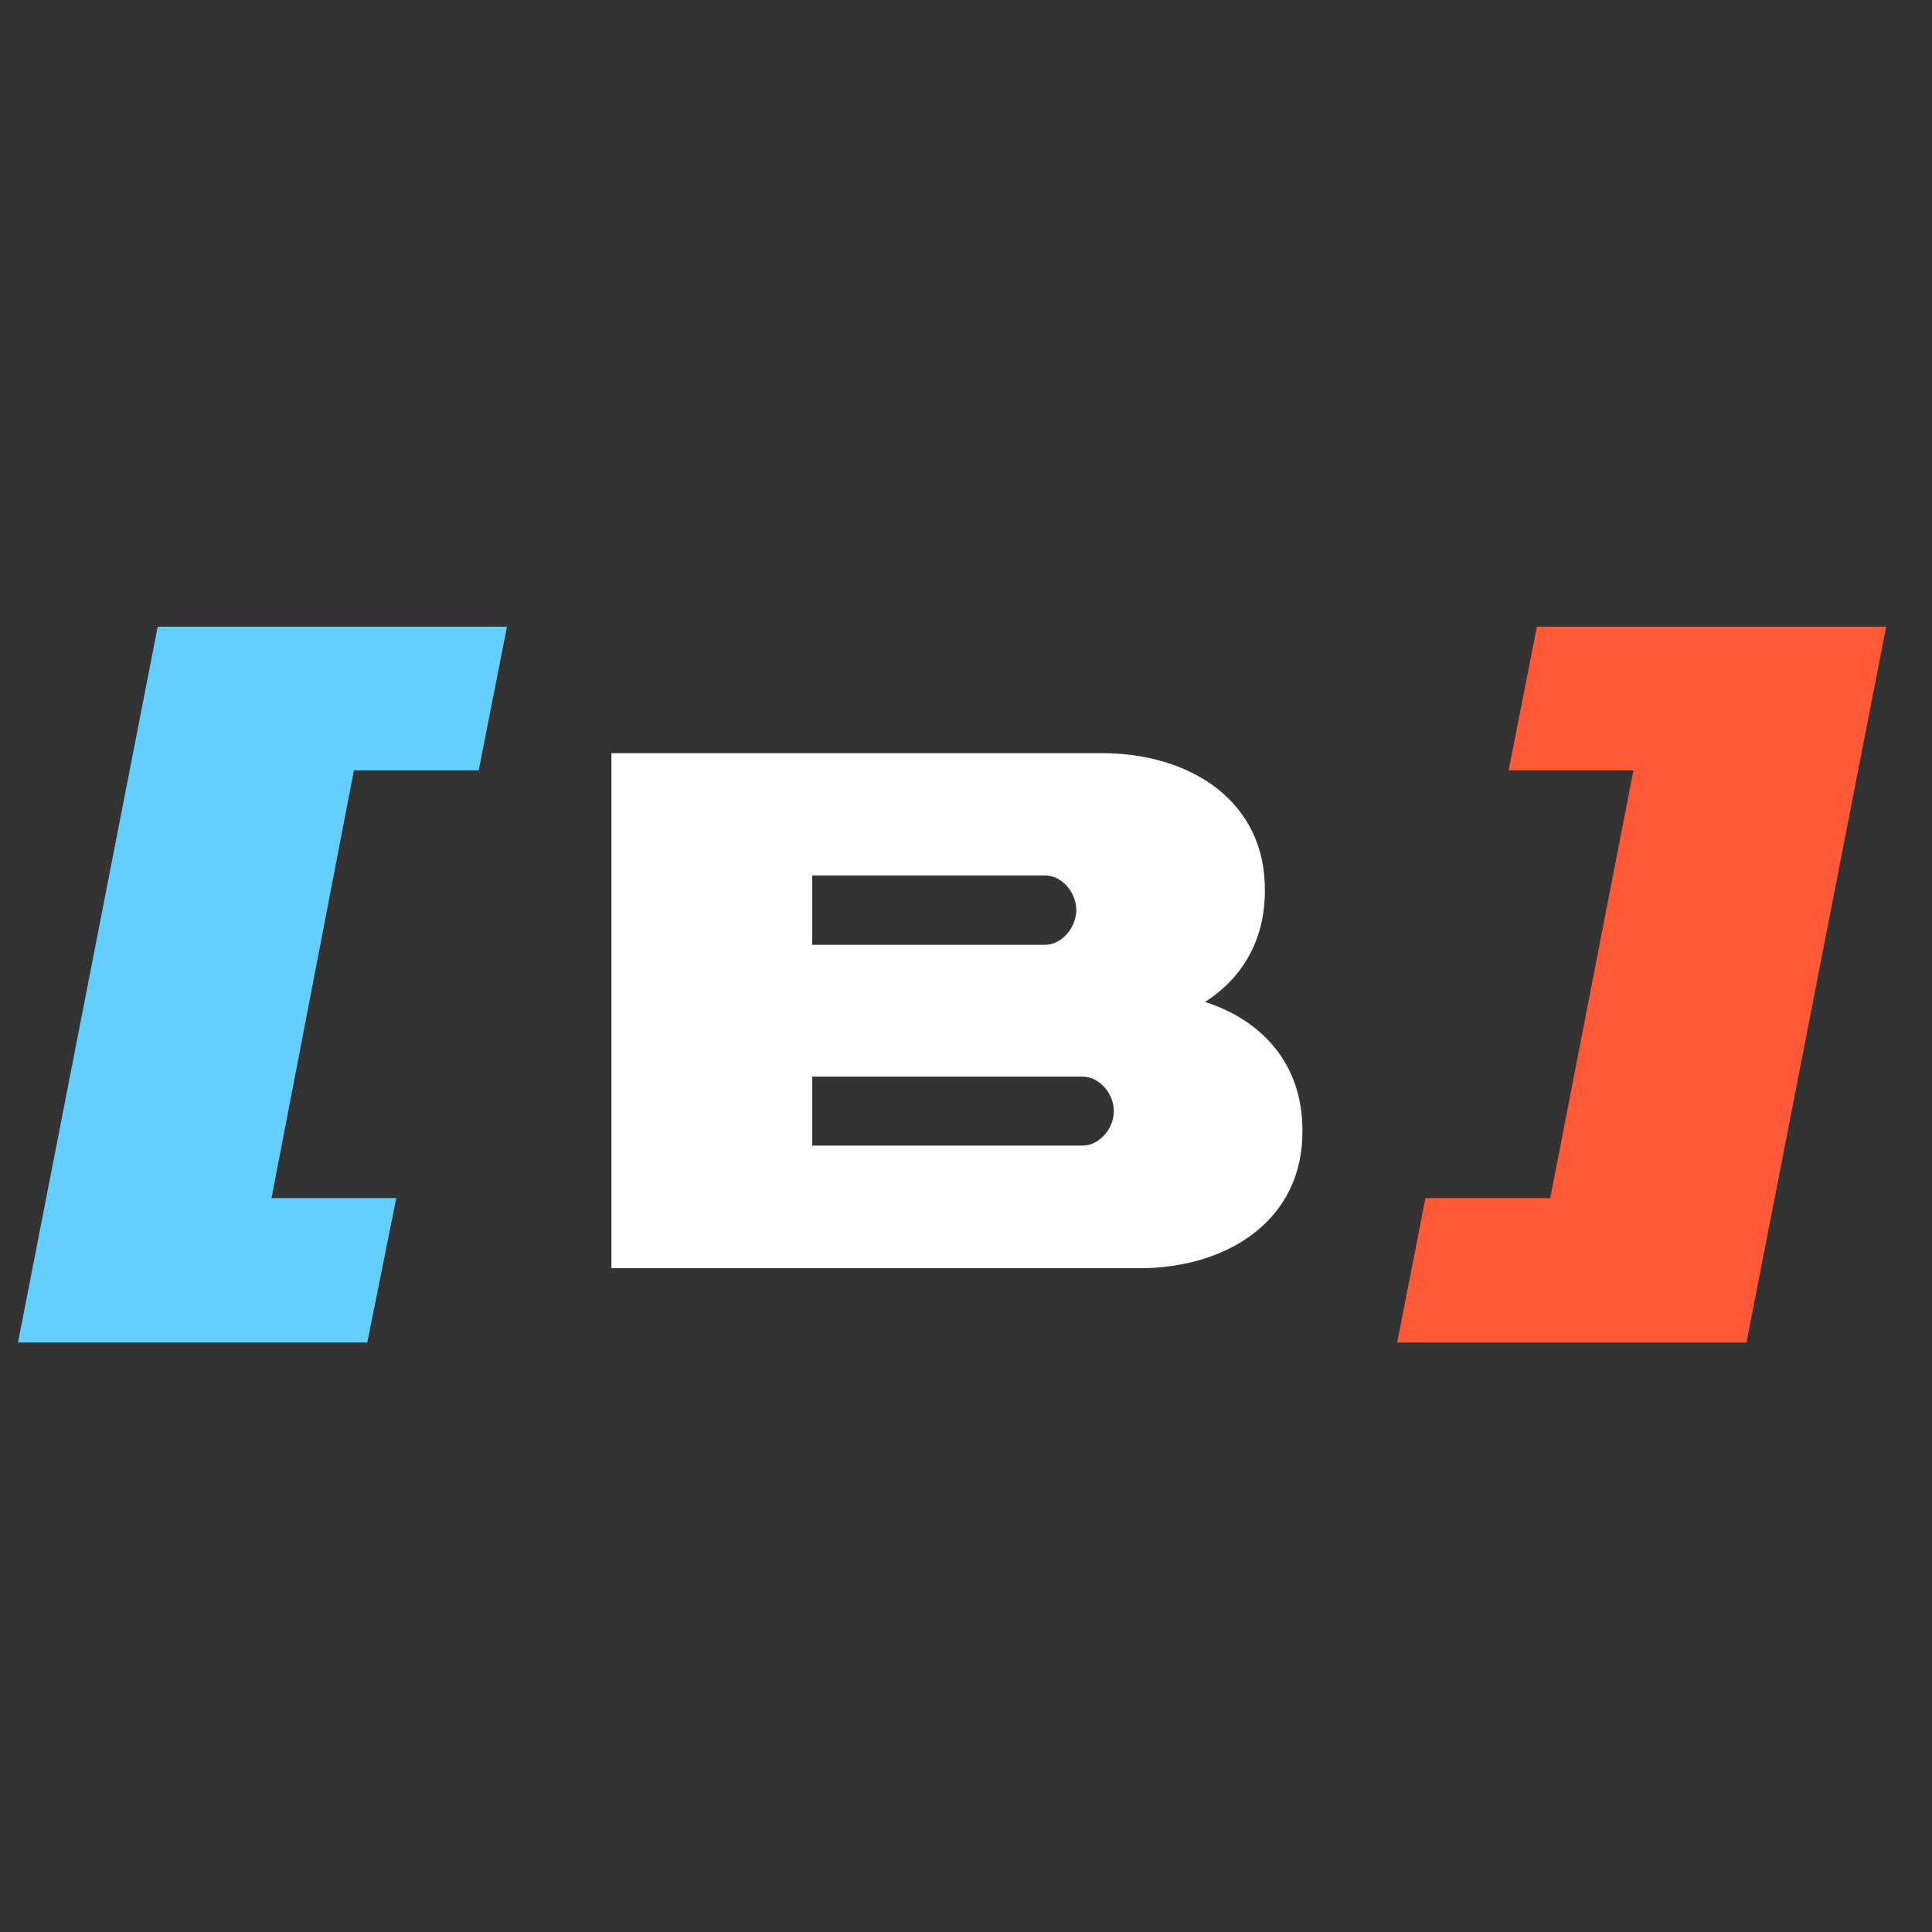
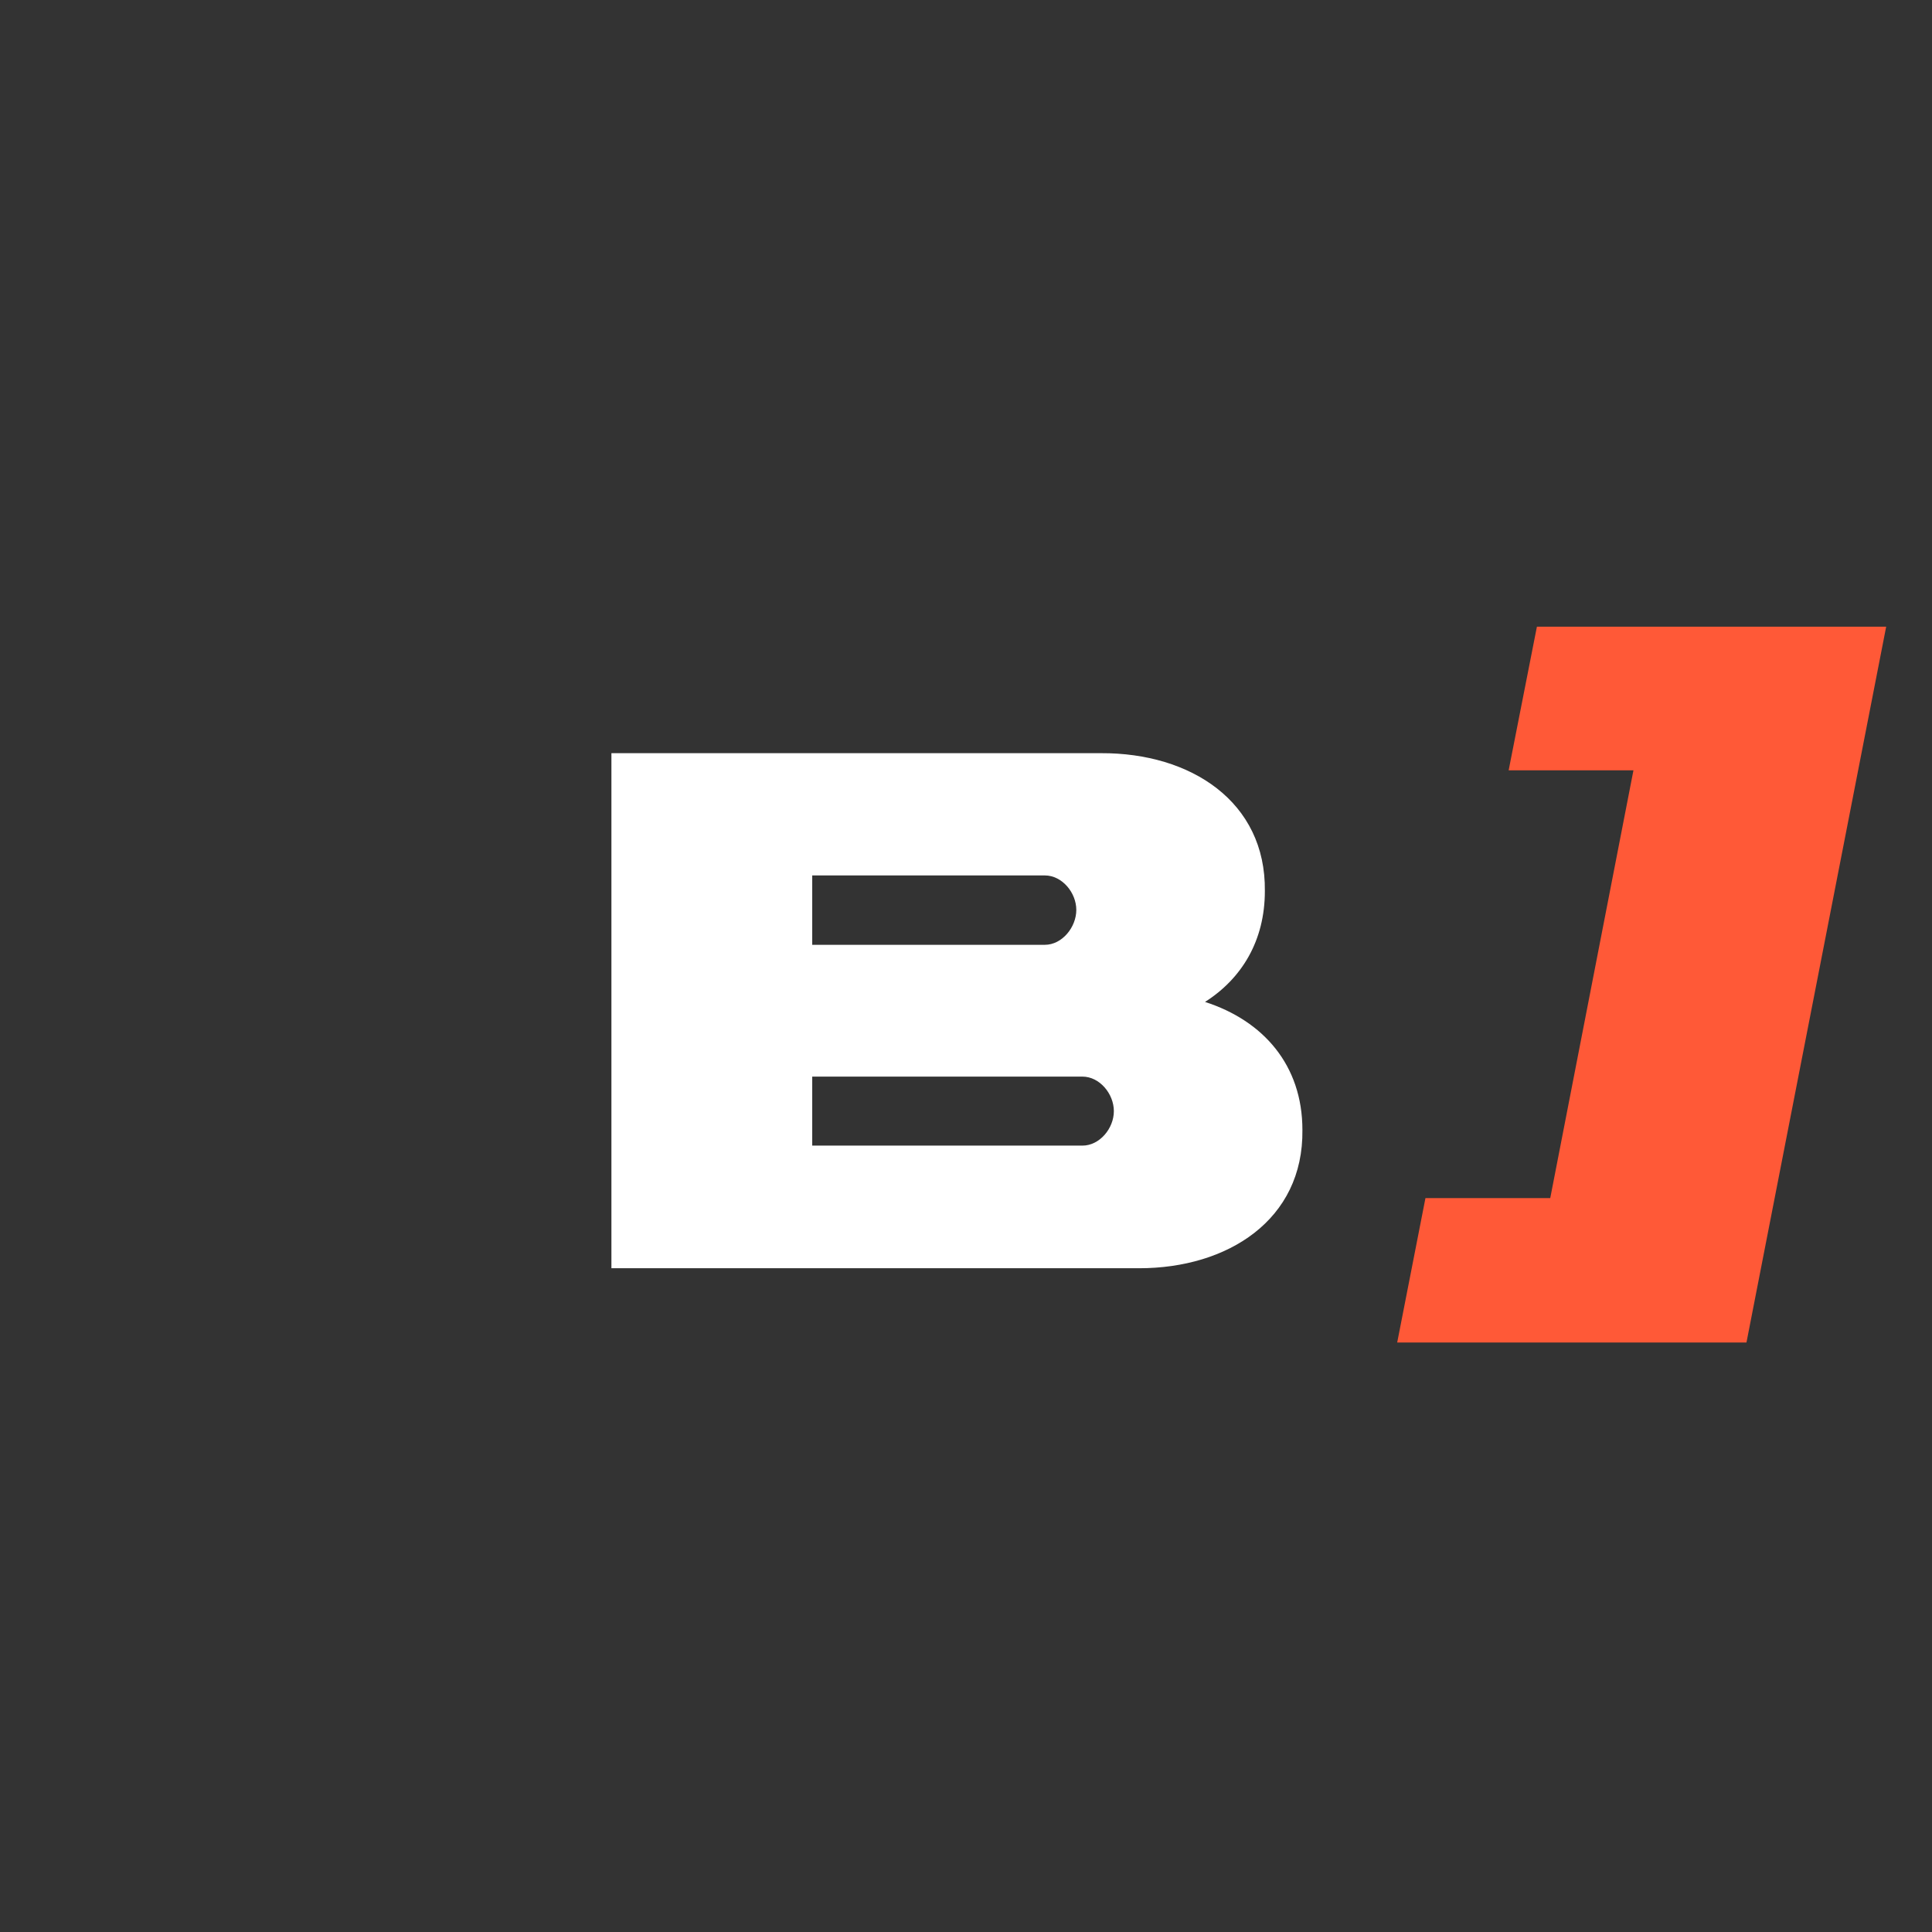
<svg xmlns="http://www.w3.org/2000/svg" width="32" height="32" viewBox="0 0 32 32" fill="none">
  <rect x="0" y="0" width="32" height="32" fill="#333333" stroke="none" />
  <g clip-path="url(#clip0_90_86)">
-     <path d="M4.497 19.844H6.564L6.083 22.236H0.298L2.612 10.38H8.397L7.929 12.759H5.862L4.497 19.844Z" fill="#63CFFF" />
    <path d="M24.988 12.759L25.456 10.38H31.241L28.927 22.236H23.142L23.61 19.844H25.677L27.055 12.759H24.988Z" fill="#FF5937" />
    <path d="M13.453 18.975H17.928C18.214 18.975 18.449 18.689 18.449 18.404C18.449 18.118 18.214 17.832 17.928 17.832H13.453V18.975ZM17.306 14.5H13.453V15.649H17.306C17.592 15.649 17.827 15.357 17.827 15.071C17.827 14.786 17.592 14.5 17.306 14.5ZM19.959 16.595C20.924 16.906 21.572 17.642 21.572 18.715C21.591 20.206 20.334 21.006 18.868 21.006H10.127V12.475H18.239C19.718 12.469 20.969 13.275 20.95 14.76C20.95 15.579 20.569 16.207 19.959 16.595Z" fill="white" />
  </g>
  <defs>
    <clipPath id="clip0_90_86">
      <rect width="31.88" height="32" fill="white" />
    </clipPath>
  </defs>
</svg>